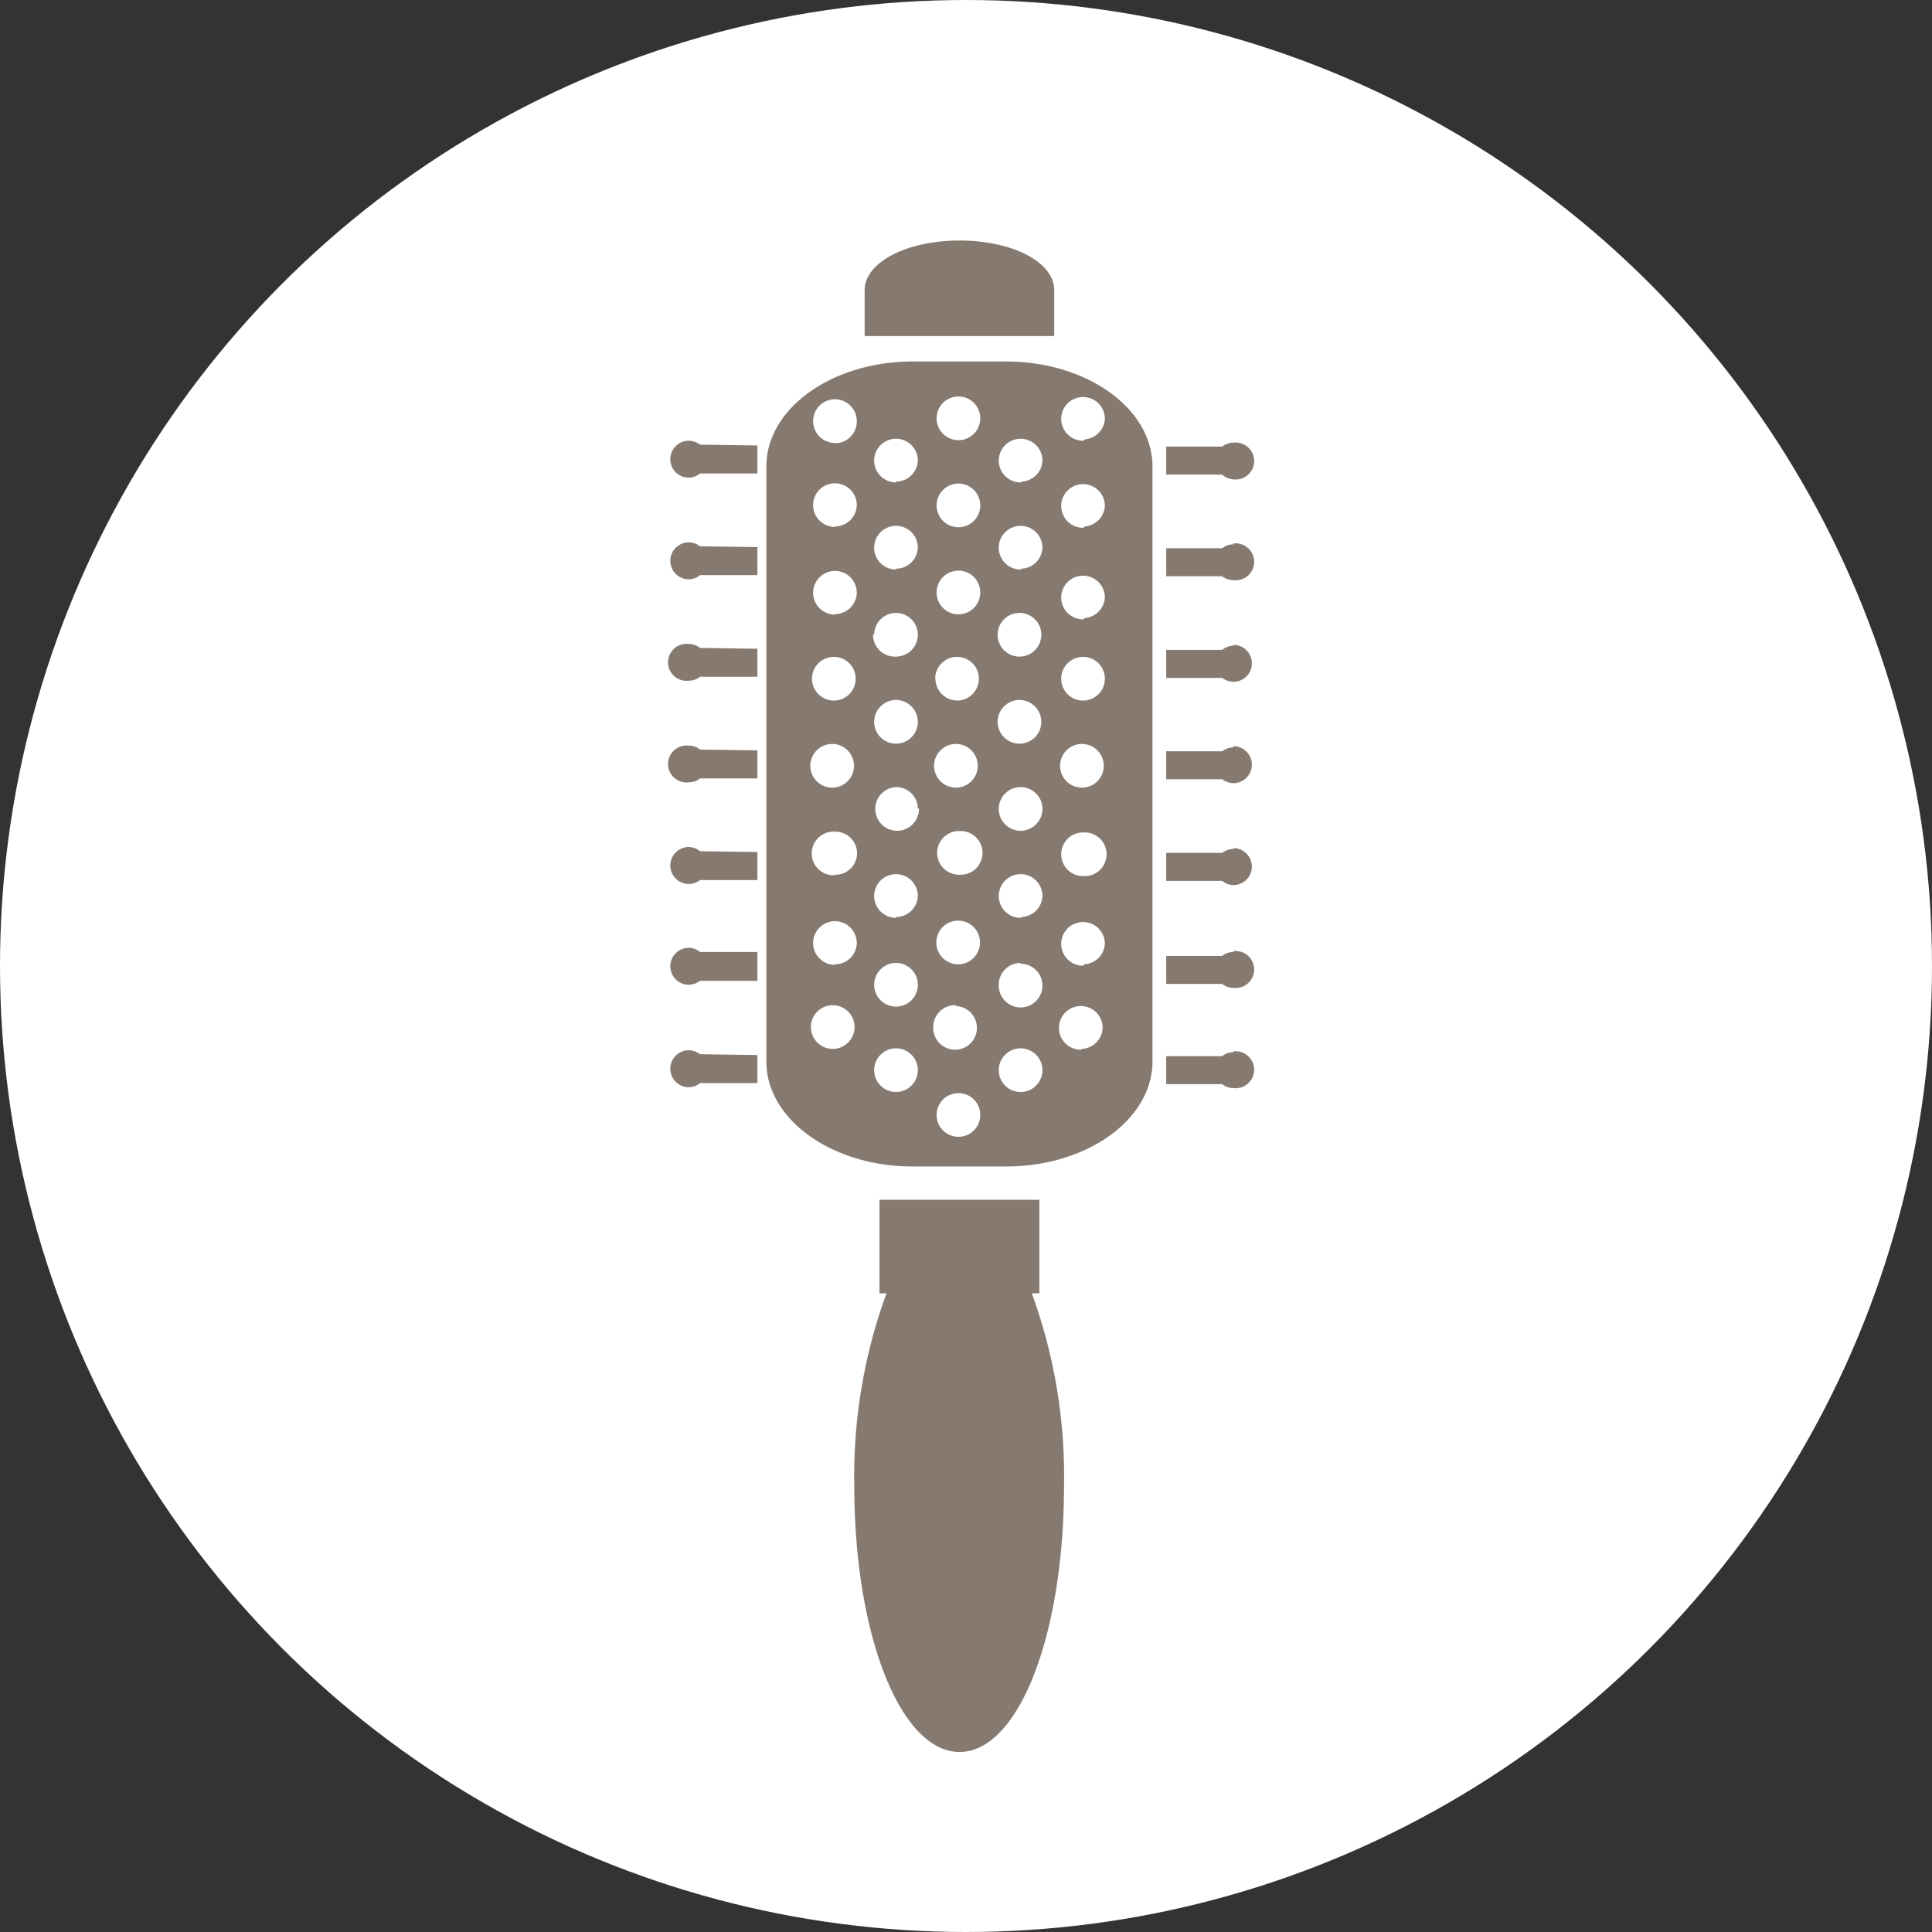
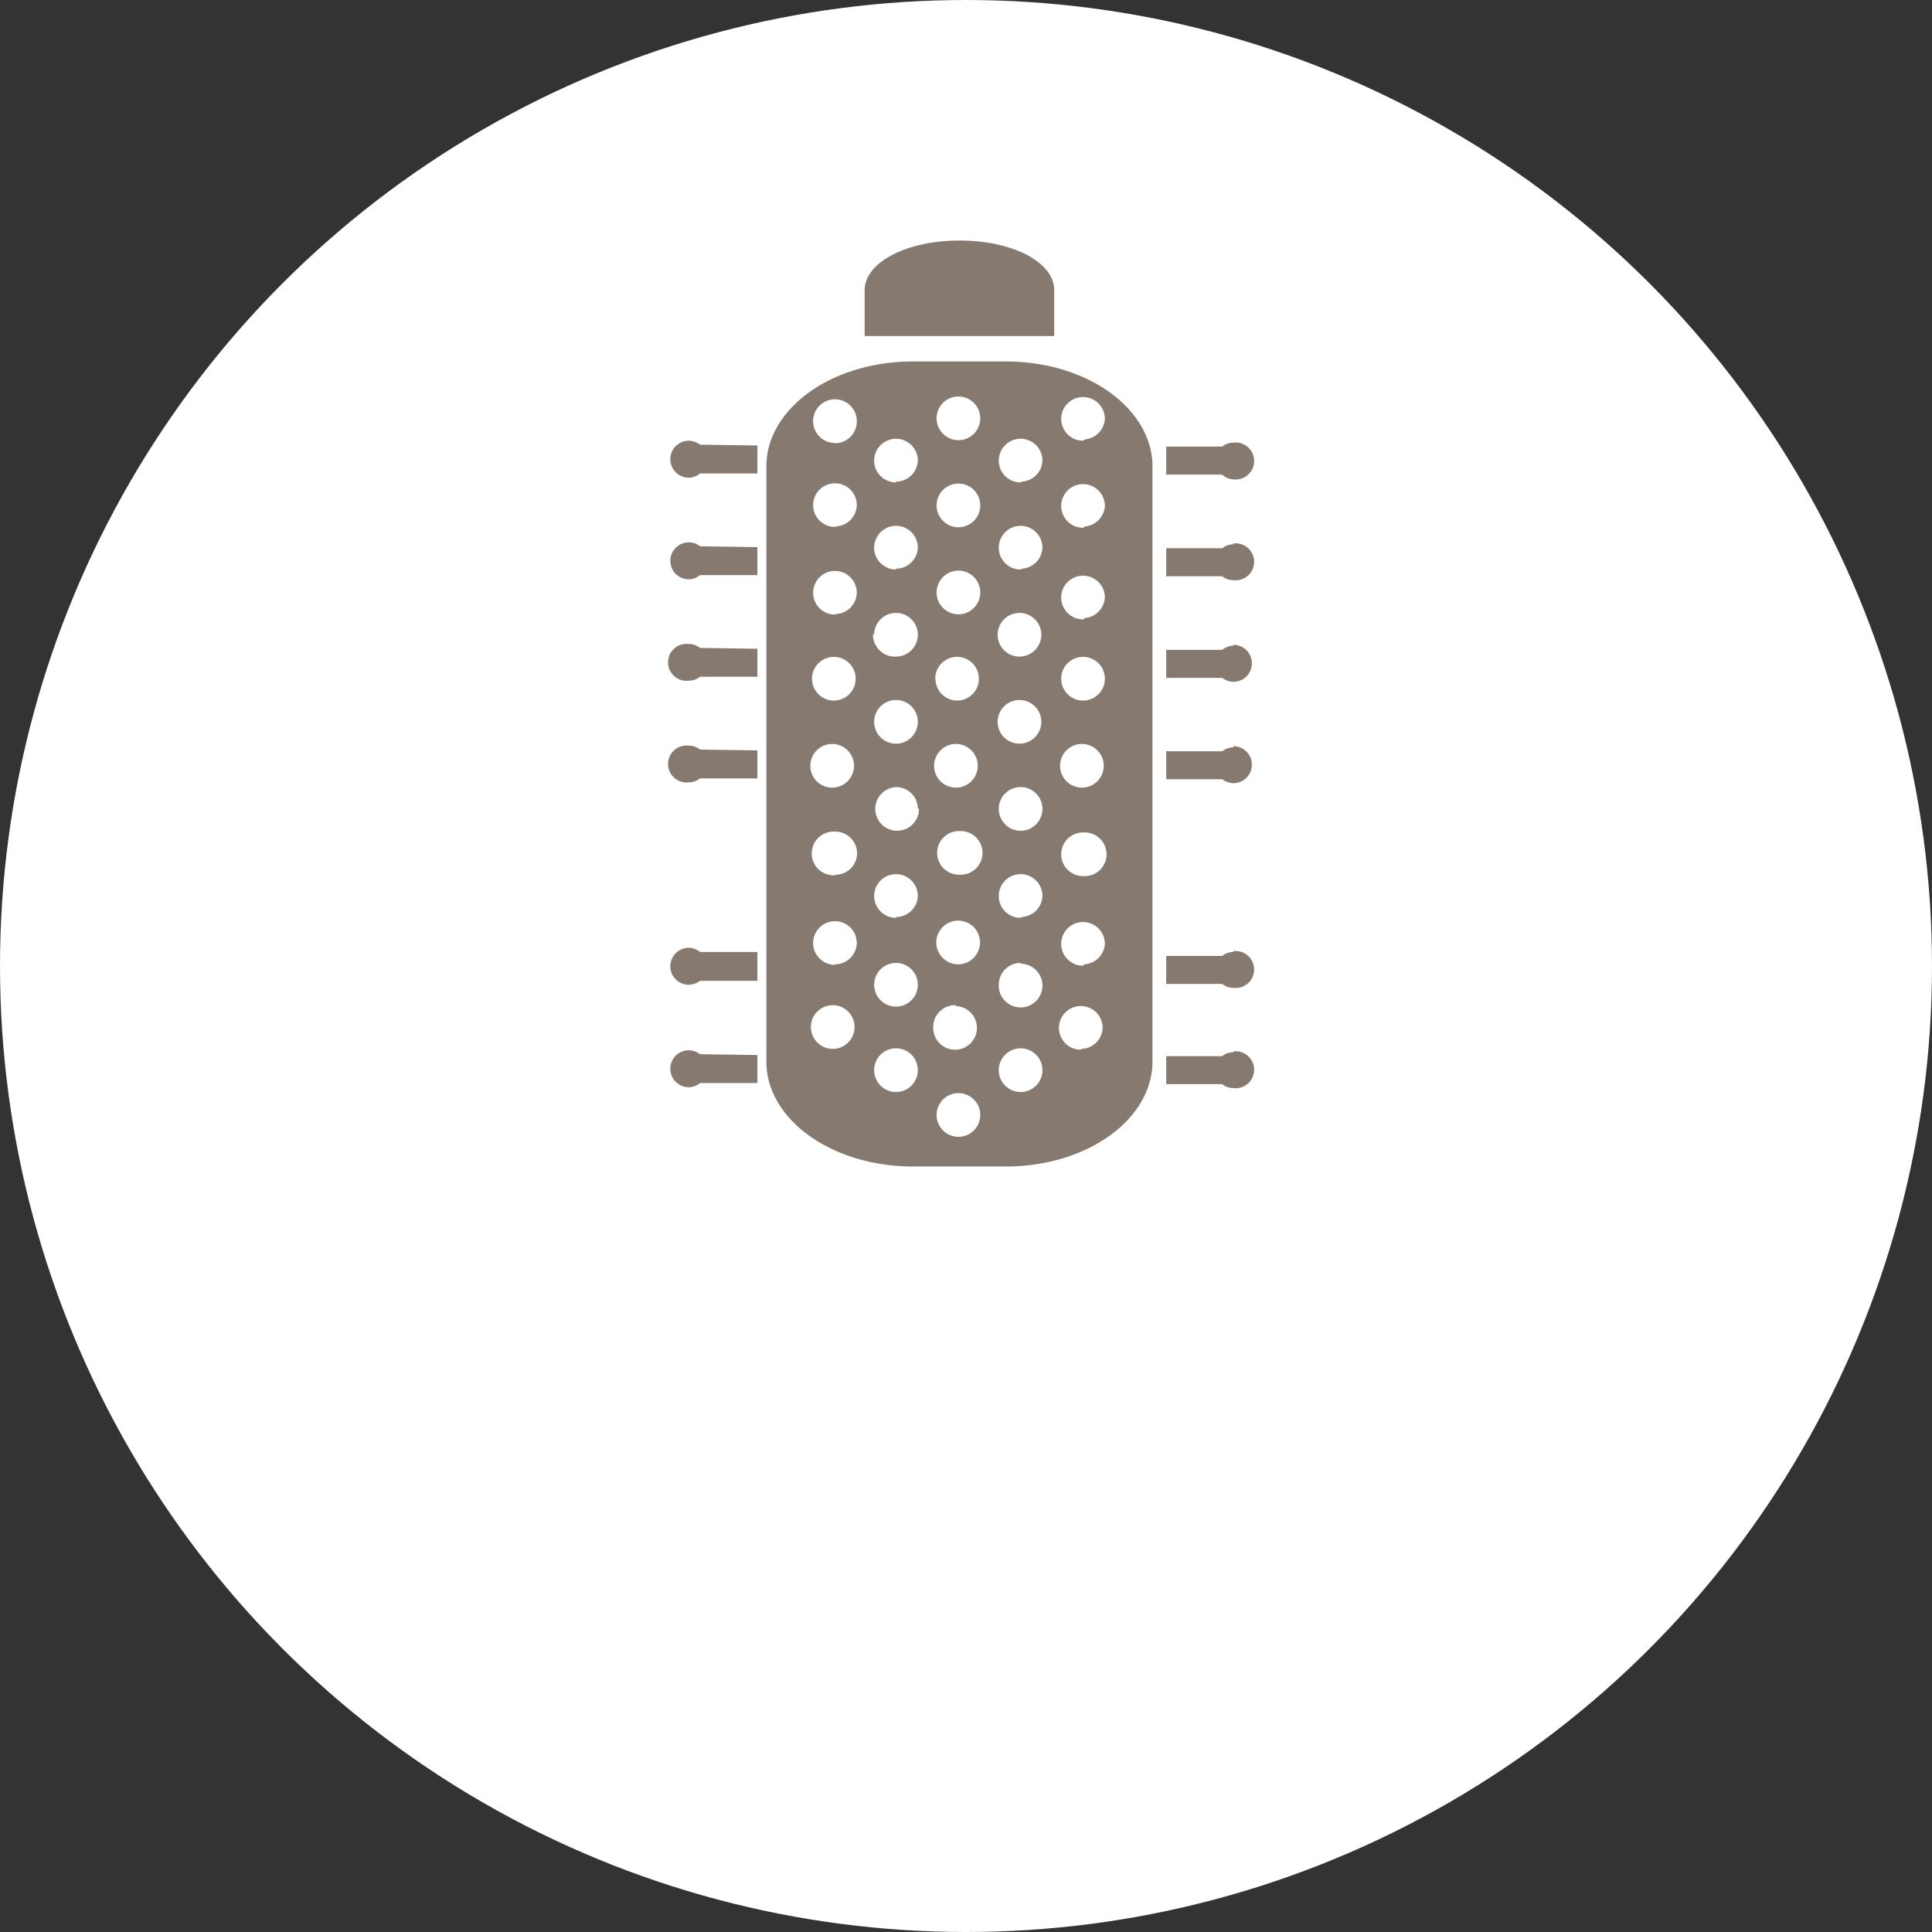
<svg xmlns="http://www.w3.org/2000/svg" viewBox="0 0 69 69">
  <rect x="0" y="0" width="69" height="69" fill="#333333" stroke="none" />
  <defs>
    <style>.cls-1{fill:#fff;}.cls-2{fill:#867970;}</style>
  </defs>
  <title>buerste</title>
  <g id="Ebene_2" data-name="Ebene 2">
    <g id="Layer_1" data-name="Layer 1">
      <circle class="cls-1" cx="34.5" cy="34.5" r="34.5" />
      <path class="cls-2" d="M31.07,12h6.58V10.36c0-1-1.49-1.77-3.38-1.77s-3.39.78-3.39,1.77V12Z" />
-       <path class="cls-2" d="M37.12,46.19V42.85H31.41v3.34h.25a19,19,0,0,0-1.15,6.87c0,5.33,1.65,9.51,3.76,9.51S38,58.39,38,53.06a19,19,0,0,0-1.15-6.87Z" />
      <path class="cls-2" d="M44.05,17.12a.66.66,0,1,0,0-1.31.63.63,0,0,0-.4.14h-2v1h2A.63.63,0,0,0,44.05,17.12Z" />
      <path class="cls-2" d="M44.05,19.44a.63.63,0,0,0-.4.14h-2v1h2a.63.63,0,0,0,.4.14.66.66,0,1,0,0-1.31Z" />
      <path class="cls-2" d="M44.05,23.06a.64.64,0,0,0-.4.15h-2v1h2a.69.69,0,0,0,.4.14.66.66,0,1,0,0-1.32Z" />
      <path class="cls-2" d="M44.05,26.69a.69.69,0,0,0-.4.14h-2v1h2a.69.69,0,0,0,.4.14.66.66,0,1,0,0-1.32Z" />
-       <path class="cls-2" d="M44.05,30.32a.69.69,0,0,0-.4.14h-2v1h2a.64.64,0,0,0,.4.15.66.66,0,1,0,0-1.32Z" />
      <path class="cls-2" d="M44.05,34a.63.63,0,0,0-.4.14h-2v1h2a.63.63,0,0,0,.4.14.66.66,0,1,0,0-1.31Z" />
      <path class="cls-2" d="M44.05,37.58a.63.63,0,0,0-.4.14h-2v1h2a.63.63,0,0,0,.4.14.66.66,0,1,0,0-1.31Z" />
      <path class="cls-2" d="M35.93,12.91H32.6c-2.89,0-5.23,1.68-5.23,3.75V37.91c0,2.07,2.34,3.75,5.23,3.75h3.33c2.89,0,5.23-1.68,5.23-3.75V16.66C41.16,14.59,38.82,12.91,35.93,12.91Zm2.71,13.66a.78.78,0,1,1-.78.78A.78.78,0,0,1,38.64,26.57Zm-.74-2.33a.78.78,0,1,1,.78.78A.78.78,0,0,1,37.9,24.24Zm-3.65,7h0a.78.78,0,0,1,0-1.56h.06a.78.78,0,1,1,0,1.56ZM35,33.66a.78.78,0,1,1-.78-.78A.78.78,0,0,1,35,33.66Zm-.86-7.09a.78.78,0,1,1-.78.78A.78.78,0,0,1,34.15,26.57Zm-.74-2.33a.78.78,0,1,1,.78.78A.78.78,0,0,1,33.41,24.24Zm-3.68,2.33a.78.78,0,1,1-.78.78A.78.78,0,0,1,29.73,26.57ZM29,24.24a.78.78,0,1,1,.78.78A.78.78,0,0,1,29,24.24Zm.74,13.22a.78.78,0,1,1,.78-.78A.78.78,0,0,1,29.73,37.46Zm.08-3a.78.78,0,1,1,.78-.78A.78.78,0,0,1,29.81,34.44Zm0-3.2h-.05a.78.78,0,0,1,0-1.56h.06a.78.78,0,0,1,.78.78A.77.77,0,0,1,29.84,31.24Zm0-9.31a.78.78,0,1,1,.78-.78A.78.78,0,0,1,29.85,21.93Zm0-3.13a.78.78,0,1,1,.78-.78A.78.78,0,0,1,29.85,18.8Zm0-3a.78.78,0,1,1,.78-.78A.78.78,0,0,1,29.85,15.83ZM32,25a.78.78,0,1,1-.78.78A.78.78,0,0,1,32,25Zm-.78-2.33a.78.78,0,1,1,.78.78A.78.78,0,0,1,31.18,22.64Zm1.6,6.22a.78.78,0,1,1-.78-.78A.78.78,0,0,1,32.78,28.86ZM32,34.39a.78.78,0,1,1-.78.78A.78.78,0,0,1,32,34.39ZM32,39a.78.78,0,1,1,.78-.78A.78.78,0,0,1,32,39Zm0-6.22a.78.78,0,1,1,.78-.78A.78.78,0,0,1,32,32.75Zm0-12.44a.78.78,0,1,1,.78-.78A.78.78,0,0,1,32,20.31Zm0-3.11a.78.78,0,1,1,.78-.78A.78.78,0,0,1,32,17.2Zm2.11,18.7a.78.78,0,1,1-.78.78A.78.78,0,0,1,34.15,35.9Zm.12,4.67a.78.78,0,0,1,0-1.56.78.78,0,0,1,0,1.56Zm0-18.66a.78.78,0,1,1,0-1.56.78.78,0,0,1,0,1.56Zm0-3.11a.78.78,0,0,1,0-1.56.78.78,0,0,1,0,1.56Zm0-3.11a.78.78,0,0,1,0-1.56.78.78,0,0,1,0,1.56ZM36.41,25a.78.78,0,1,1-.78.78A.78.78,0,0,1,36.41,25Zm-.78-2.33a.78.78,0,1,1,.78.78A.78.78,0,0,1,35.63,22.64Zm1.6,6.22a.78.78,0,1,1-.78-.78A.78.78,0,0,1,37.23,28.86Zm-.78,5.53a.78.78,0,1,1-.78.78A.78.78,0,0,1,36.45,34.39Zm0,4.58a.78.78,0,1,1,.78-.78A.78.78,0,0,1,36.49,39Zm0-6.22a.78.78,0,1,1,.78-.78A.78.78,0,0,1,36.49,32.75Zm0-12.44a.78.78,0,1,1,.78-.78A.78.78,0,0,1,36.49,20.31Zm0-3.11a.78.78,0,1,1,.78-.78A.78.78,0,0,1,36.49,17.2Zm2.15,20.26a.78.78,0,1,1,.78-.78A.78.78,0,0,1,38.64,37.46Zm.08-3a.78.78,0,1,1,.78-.78A.78.78,0,0,1,38.72,34.44Zm0-3.2h0a.78.78,0,0,1,0-1.56h.06a.78.78,0,0,1,0,1.56Zm0-9.17a.78.78,0,1,1,.78-.78A.78.78,0,0,1,38.76,22.07Zm0-3.27a.78.78,0,1,1,.78-.78A.78.78,0,0,1,38.76,18.8Zm0-3.11a.78.78,0,1,1,.78-.78A.78.78,0,0,1,38.76,15.69Z" />
      <path class="cls-2" d="M25,15.88a.69.69,0,0,0-.4-.14.66.66,0,1,0,0,1.32.64.64,0,0,0,.4-.15h2.05v-1Z" />
      <path class="cls-2" d="M25,19.51a.63.63,0,0,0-.4-.14.66.66,0,1,0,0,1.32.64.64,0,0,0,.4-.15h2.05v-1Z" />
      <path class="cls-2" d="M25,23.14a.63.63,0,0,0-.4-.14.66.66,0,1,0,0,1.31.63.63,0,0,0,.4-.14h2.05v-1Z" />
      <path class="cls-2" d="M25,26.77a.63.63,0,0,0-.4-.14.66.66,0,1,0,0,1.31.63.63,0,0,0,.4-.14h2.05v-1Z" />
-       <path class="cls-2" d="M25,30.4a.64.64,0,0,0-.4-.15.66.66,0,0,0,0,1.32.63.63,0,0,0,.4-.14h2.05v-1Z" />
      <path class="cls-2" d="M25,34a.64.64,0,0,0-.4-.15.66.66,0,0,0,0,1.32.69.69,0,0,0,.4-.14h2.05V34Z" />
      <path class="cls-2" d="M25,37.65a.69.69,0,0,0-.4-.14.66.66,0,1,0,0,1.32.64.64,0,0,0,.4-.15h2.05v-1Z" />
    </g>
  </g>
</svg>